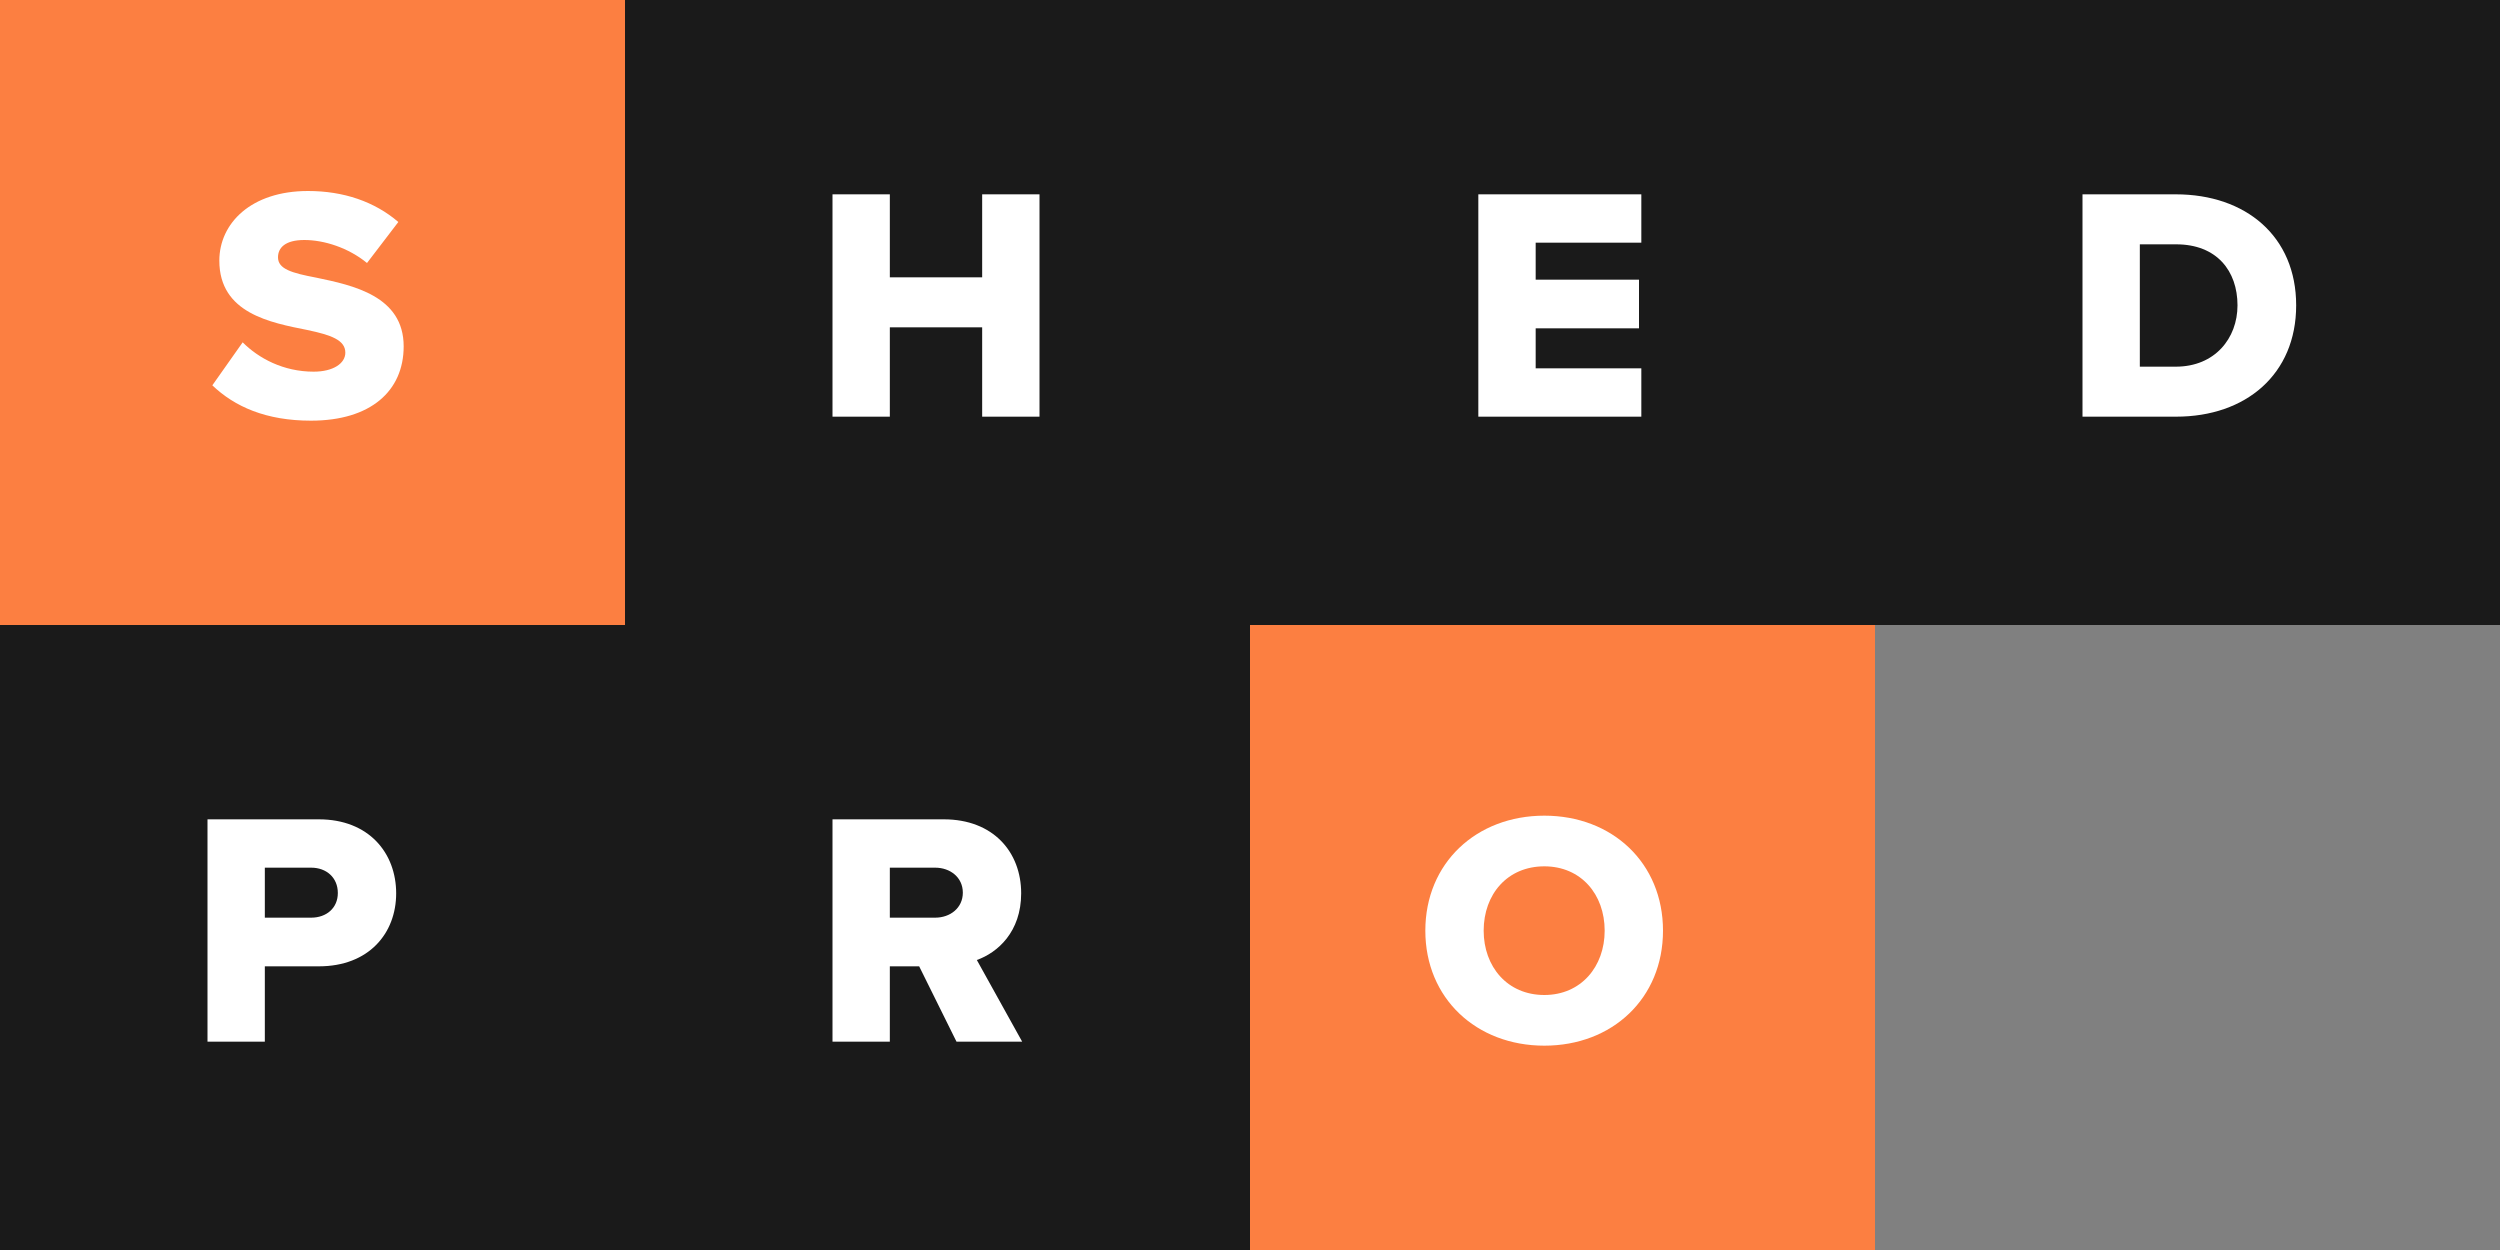
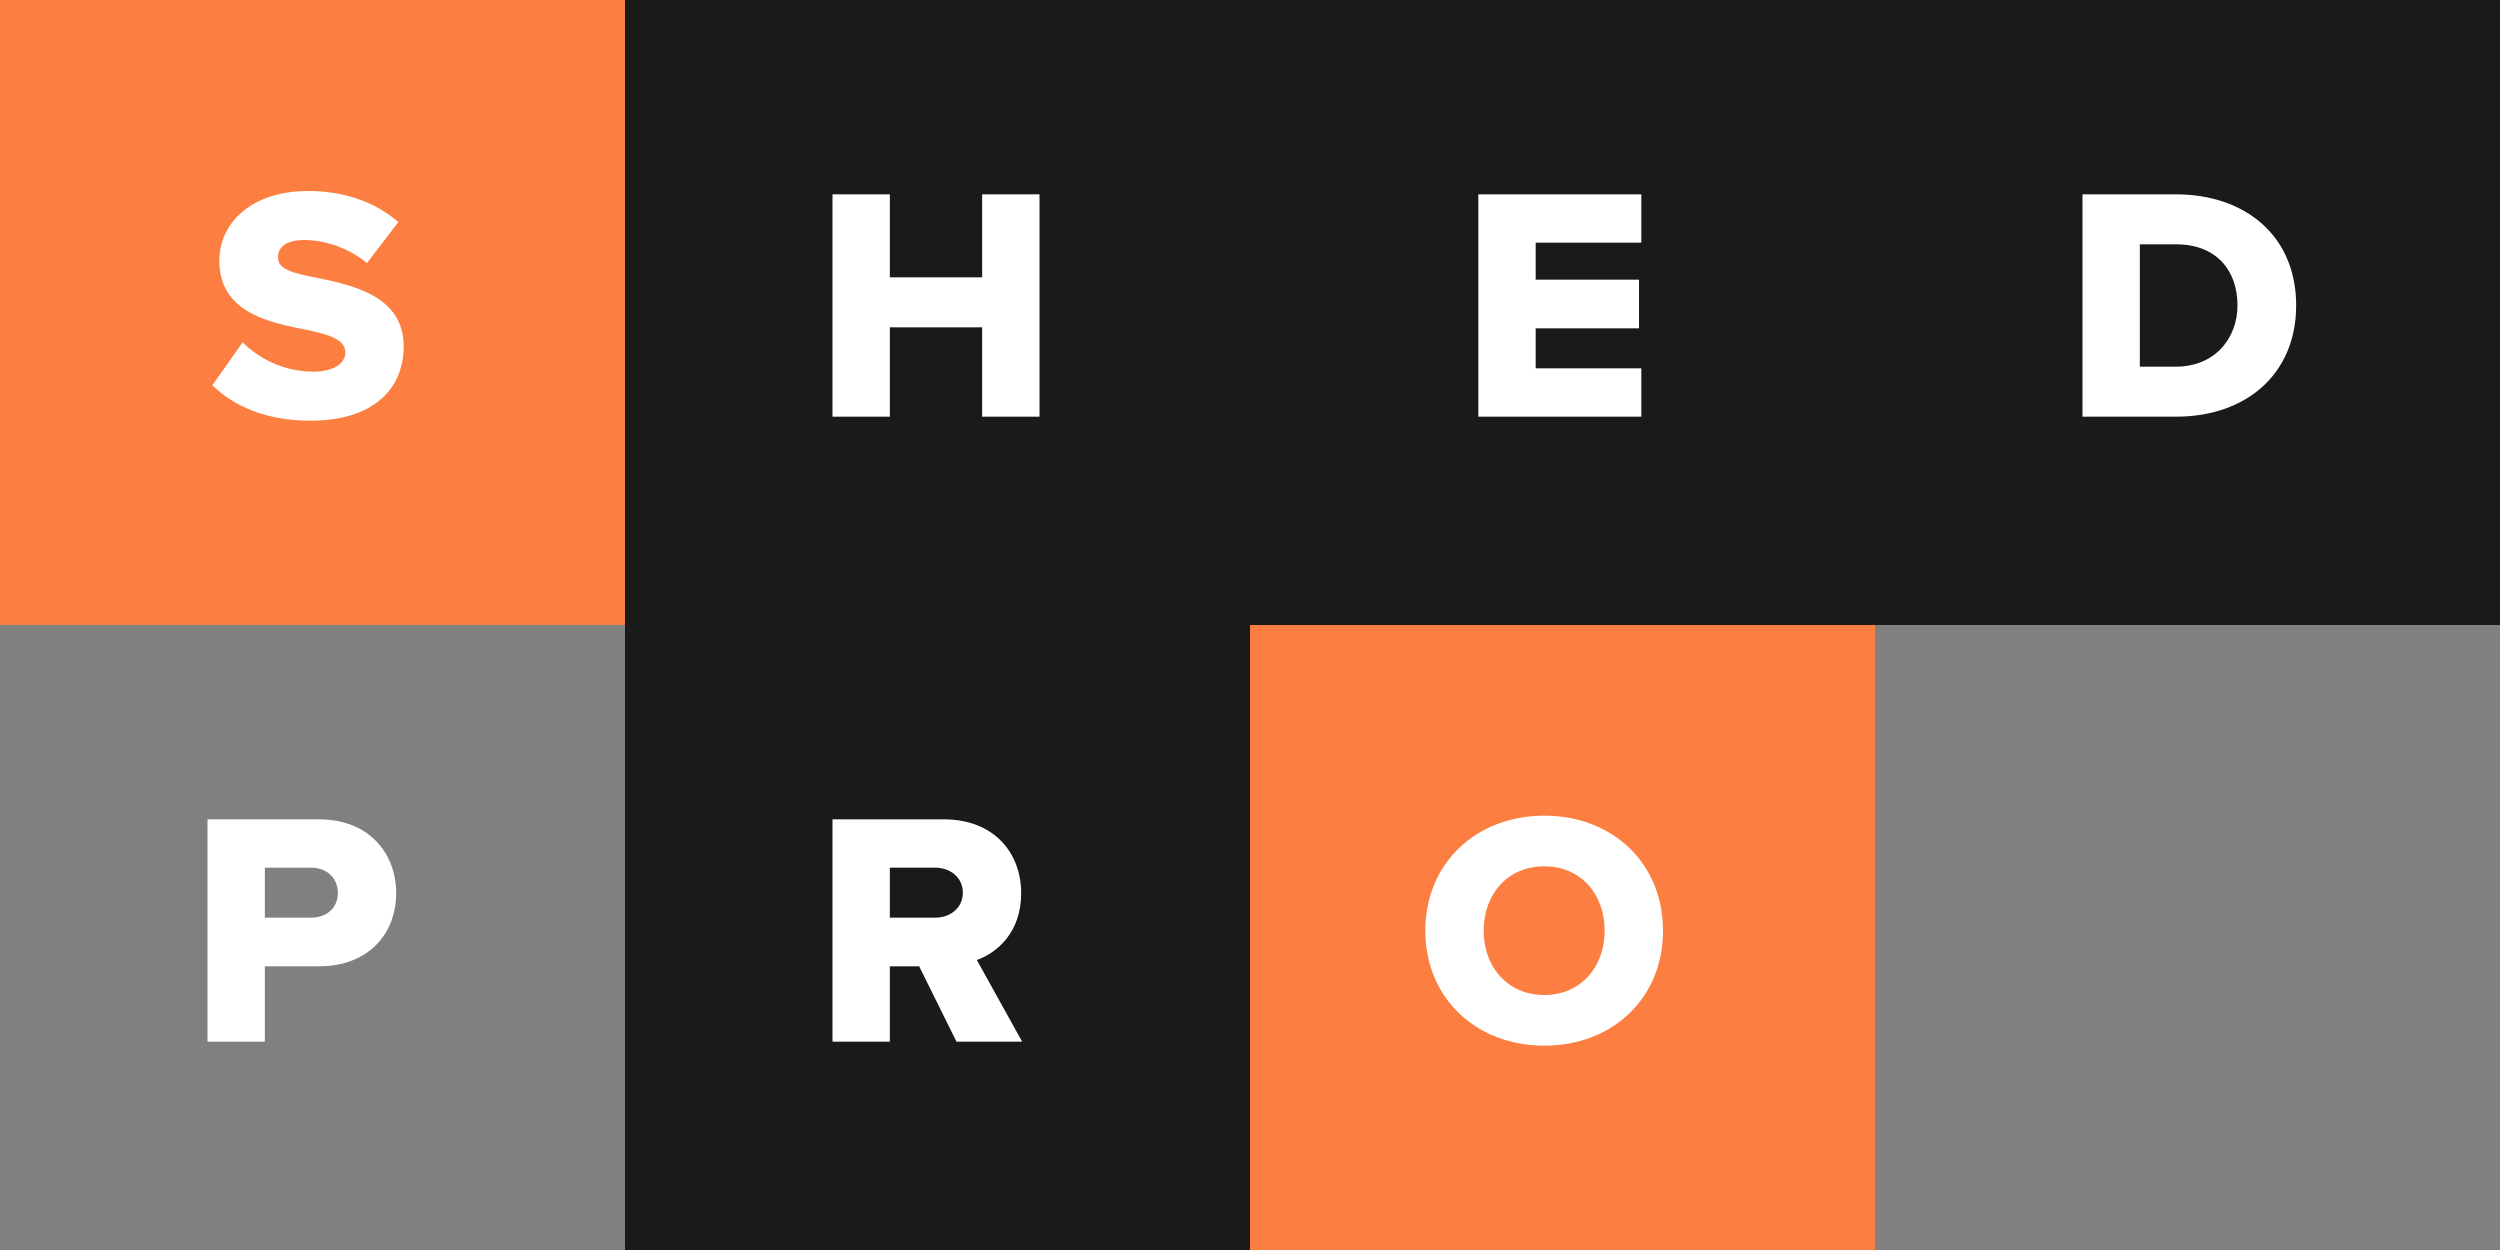
<svg xmlns="http://www.w3.org/2000/svg" width="120" height="60" viewBox="0 0 120 60" fill="none">
  <rect x="0" y="0" width="120" height="60" fill="#808080" stroke="none" />
  <rect width="30" height="30" fill="#FC7F41" />
  <path d="M10.192 18.496C11.264 19.52 12.768 20.192 14.928 20.192C17.792 20.192 19.376 18.768 19.376 16.624C19.376 14.208 16.944 13.696 15.184 13.328C14 13.104 13.344 12.912 13.344 12.352C13.344 11.888 13.696 11.52 14.608 11.52C15.552 11.52 16.72 11.888 17.616 12.624L19.12 10.656C17.984 9.68 16.496 9.168 14.784 9.168C12.048 9.168 10.528 10.72 10.528 12.512C10.528 15.04 12.992 15.488 14.752 15.84C15.888 16.08 16.576 16.32 16.576 16.928C16.576 17.44 16 17.84 15.056 17.84C13.6 17.84 12.416 17.2 11.648 16.432L10.192 18.496Z" fill="white" />
  <rect x="30" width="30" height="30" fill="#1A1A1A" />
  <path d="M47.144 20H49.896V9.328H47.144V13.312H42.712V9.328H39.96V20H42.712V15.712H47.144V20Z" fill="white" />
-   <rect y="30" width="30" height="30" fill="#1A1A1A" />
  <path d="M9.96 50H12.712V46.384H15.304C17.704 46.384 19.016 44.8 19.016 42.88C19.016 40.944 17.704 39.328 15.304 39.328H9.96V50ZM16.216 42.864C16.216 43.584 15.672 44.048 14.936 44.048H12.712V41.648H14.936C15.672 41.648 16.216 42.128 16.216 42.864Z" fill="white" />
  <rect x="60" width="30" height="30" fill="#1A1A1A" />
  <path d="M70.96 20H78.784V17.68H73.712V15.76H78.672V13.424H73.712V11.648H78.784V9.328H70.96V20Z" fill="white" />
  <rect x="30" y="30" width="30" height="30" fill="#1A1A1A" />
  <path d="M45.912 50H49.064L46.888 46.08C47.88 45.728 49.016 44.736 49.016 42.88C49.016 40.896 47.672 39.328 45.304 39.328H39.96V50H42.712V46.384H44.12L45.912 50ZM46.216 42.848C46.216 43.584 45.608 44.048 44.888 44.048H42.712V41.648H44.888C45.608 41.648 46.216 42.112 46.216 42.848Z" fill="white" />
  <rect x="90" width="30" height="30" fill="#1A1A1A" />
  <path d="M99.96 20H104.456C107.8 20 110.216 17.968 110.216 14.656C110.216 11.344 107.8 9.328 104.44 9.328H99.96V20ZM102.712 17.6V11.728H104.456C106.408 11.728 107.4 13.008 107.4 14.656C107.4 16.24 106.312 17.6 104.44 17.6H102.712Z" fill="white" />
  <rect x="60" y="30" width="30" height="30" fill="#FC7F41" />
  <path d="M68.416 44.672C68.416 47.92 70.864 50.192 74.128 50.192C77.392 50.192 79.824 47.92 79.824 44.672C79.824 41.424 77.392 39.152 74.128 39.152C70.864 39.152 68.416 41.424 68.416 44.672ZM77.024 44.672C77.024 46.4 75.888 47.76 74.128 47.76C72.352 47.76 71.216 46.4 71.216 44.672C71.216 42.928 72.352 41.584 74.128 41.584C75.888 41.584 77.024 42.928 77.024 44.672Z" fill="white" />
</svg>